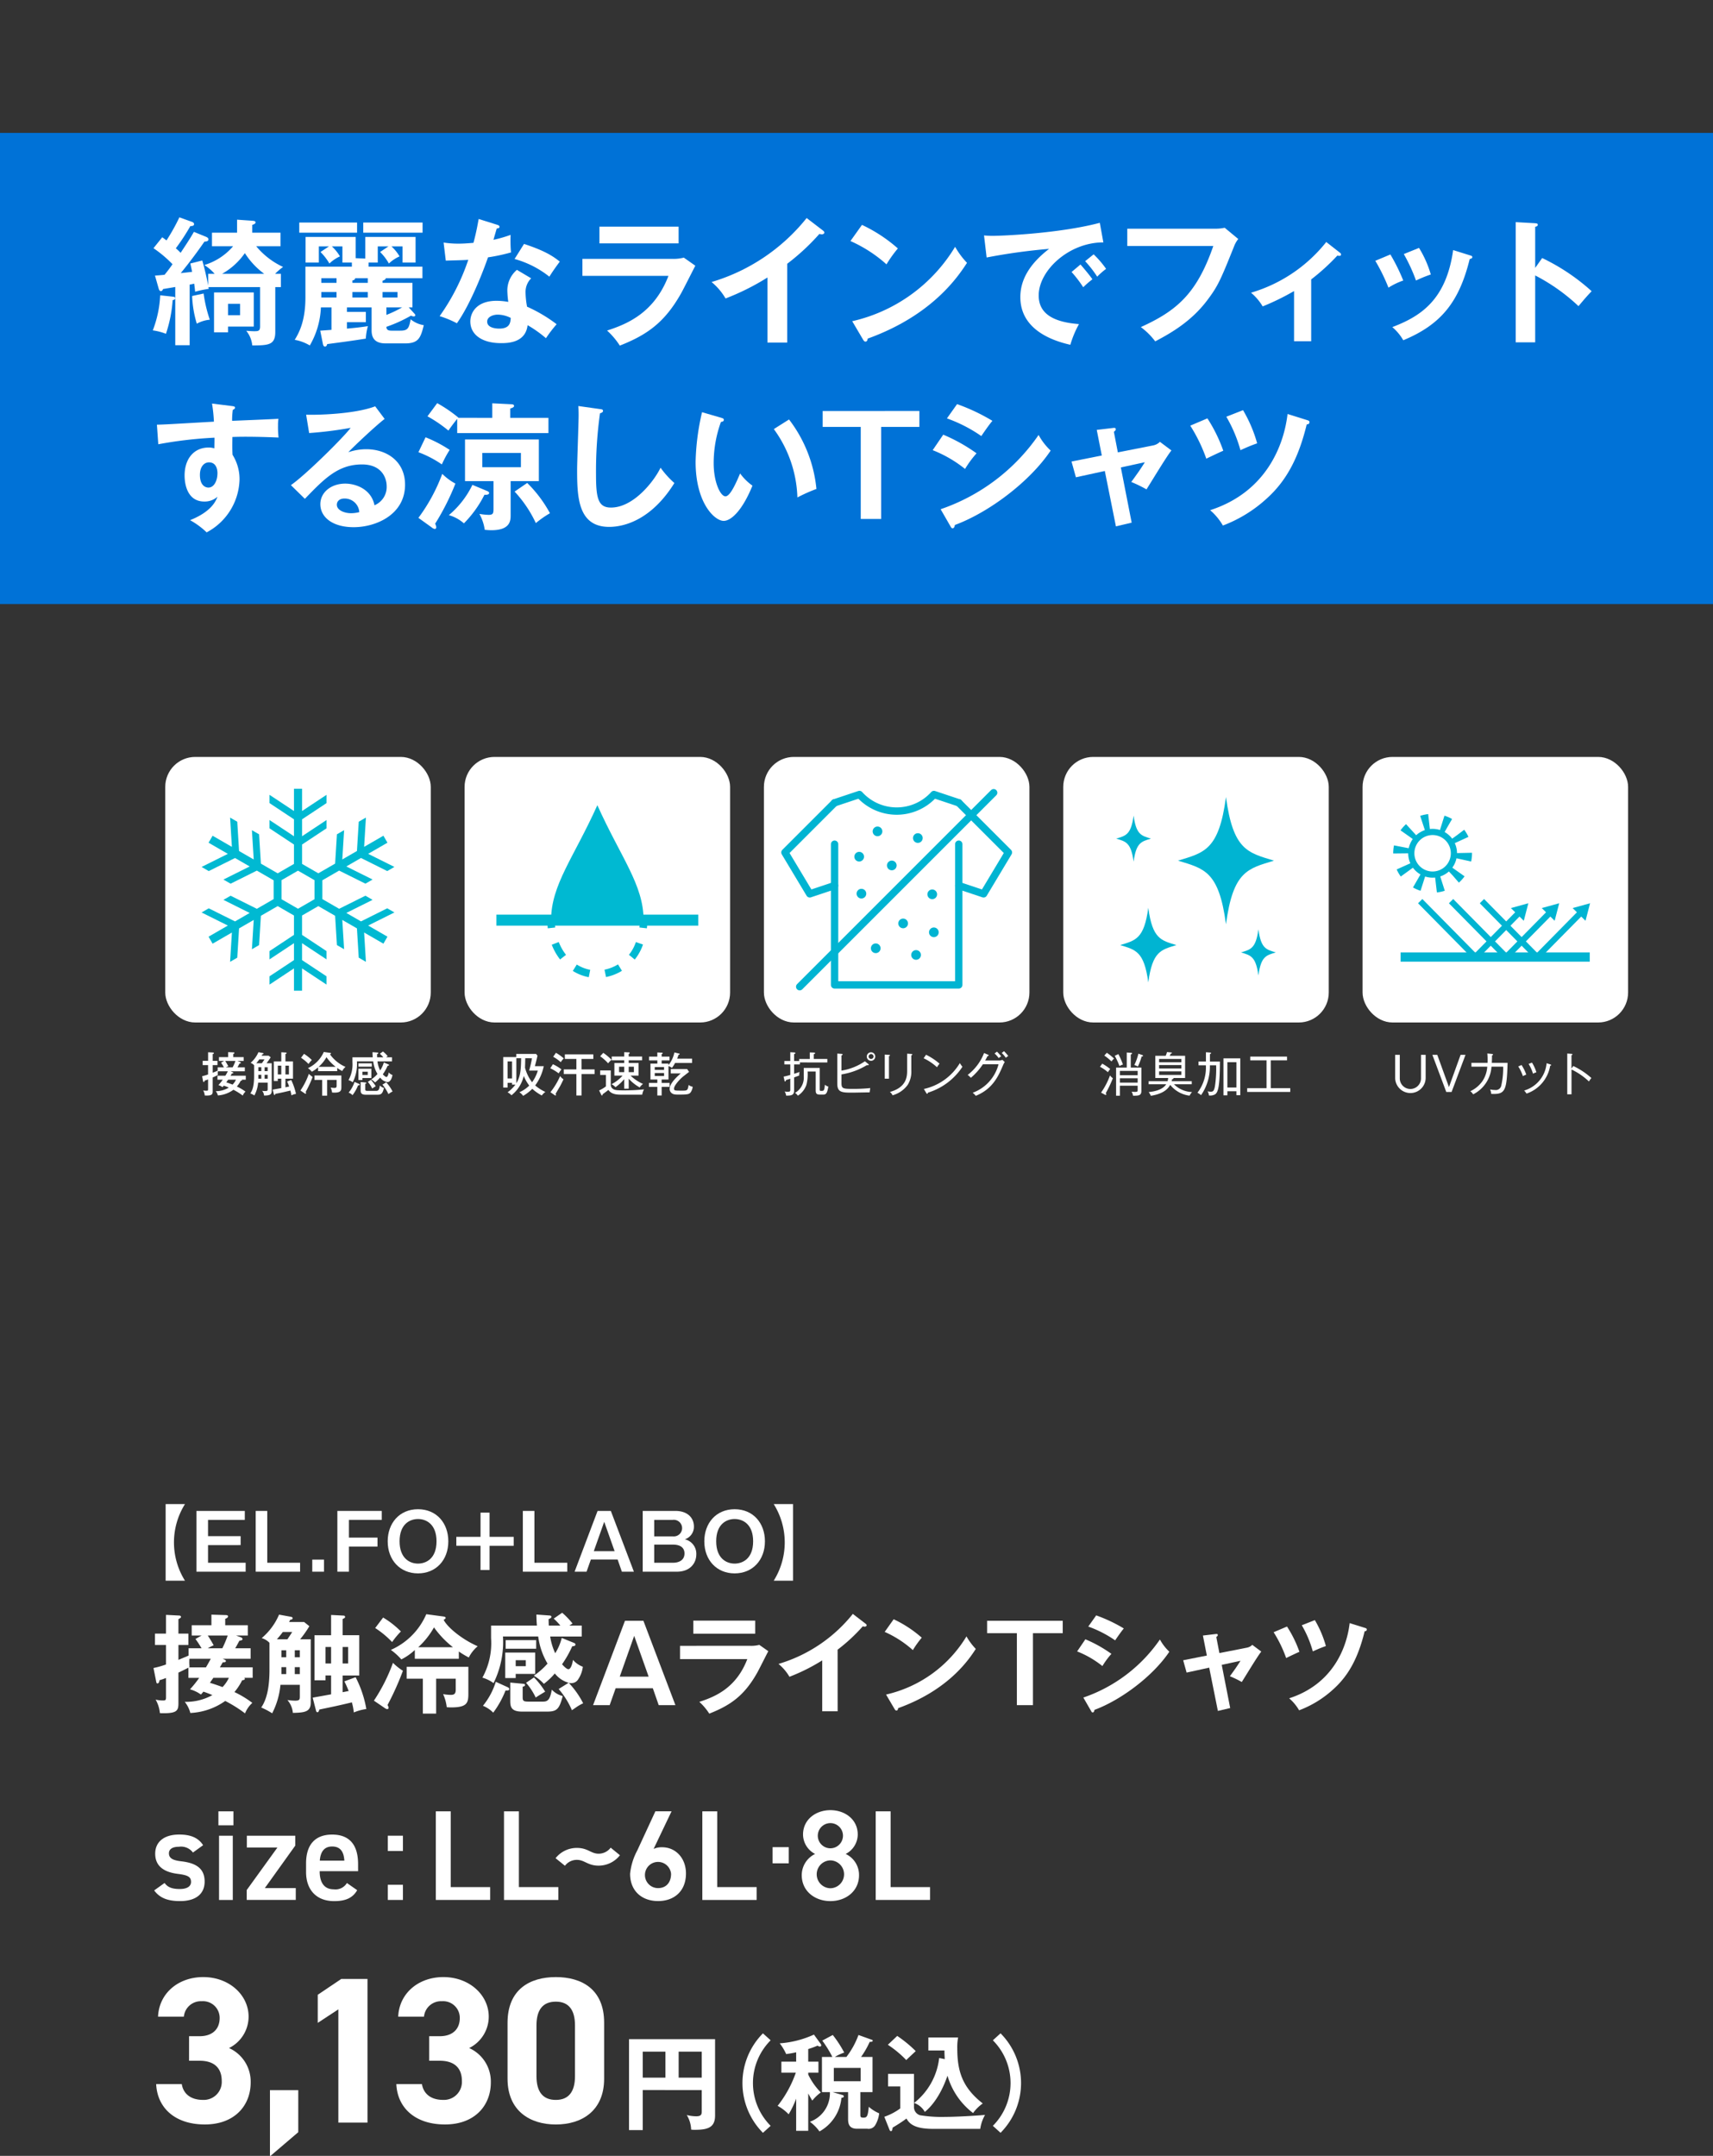
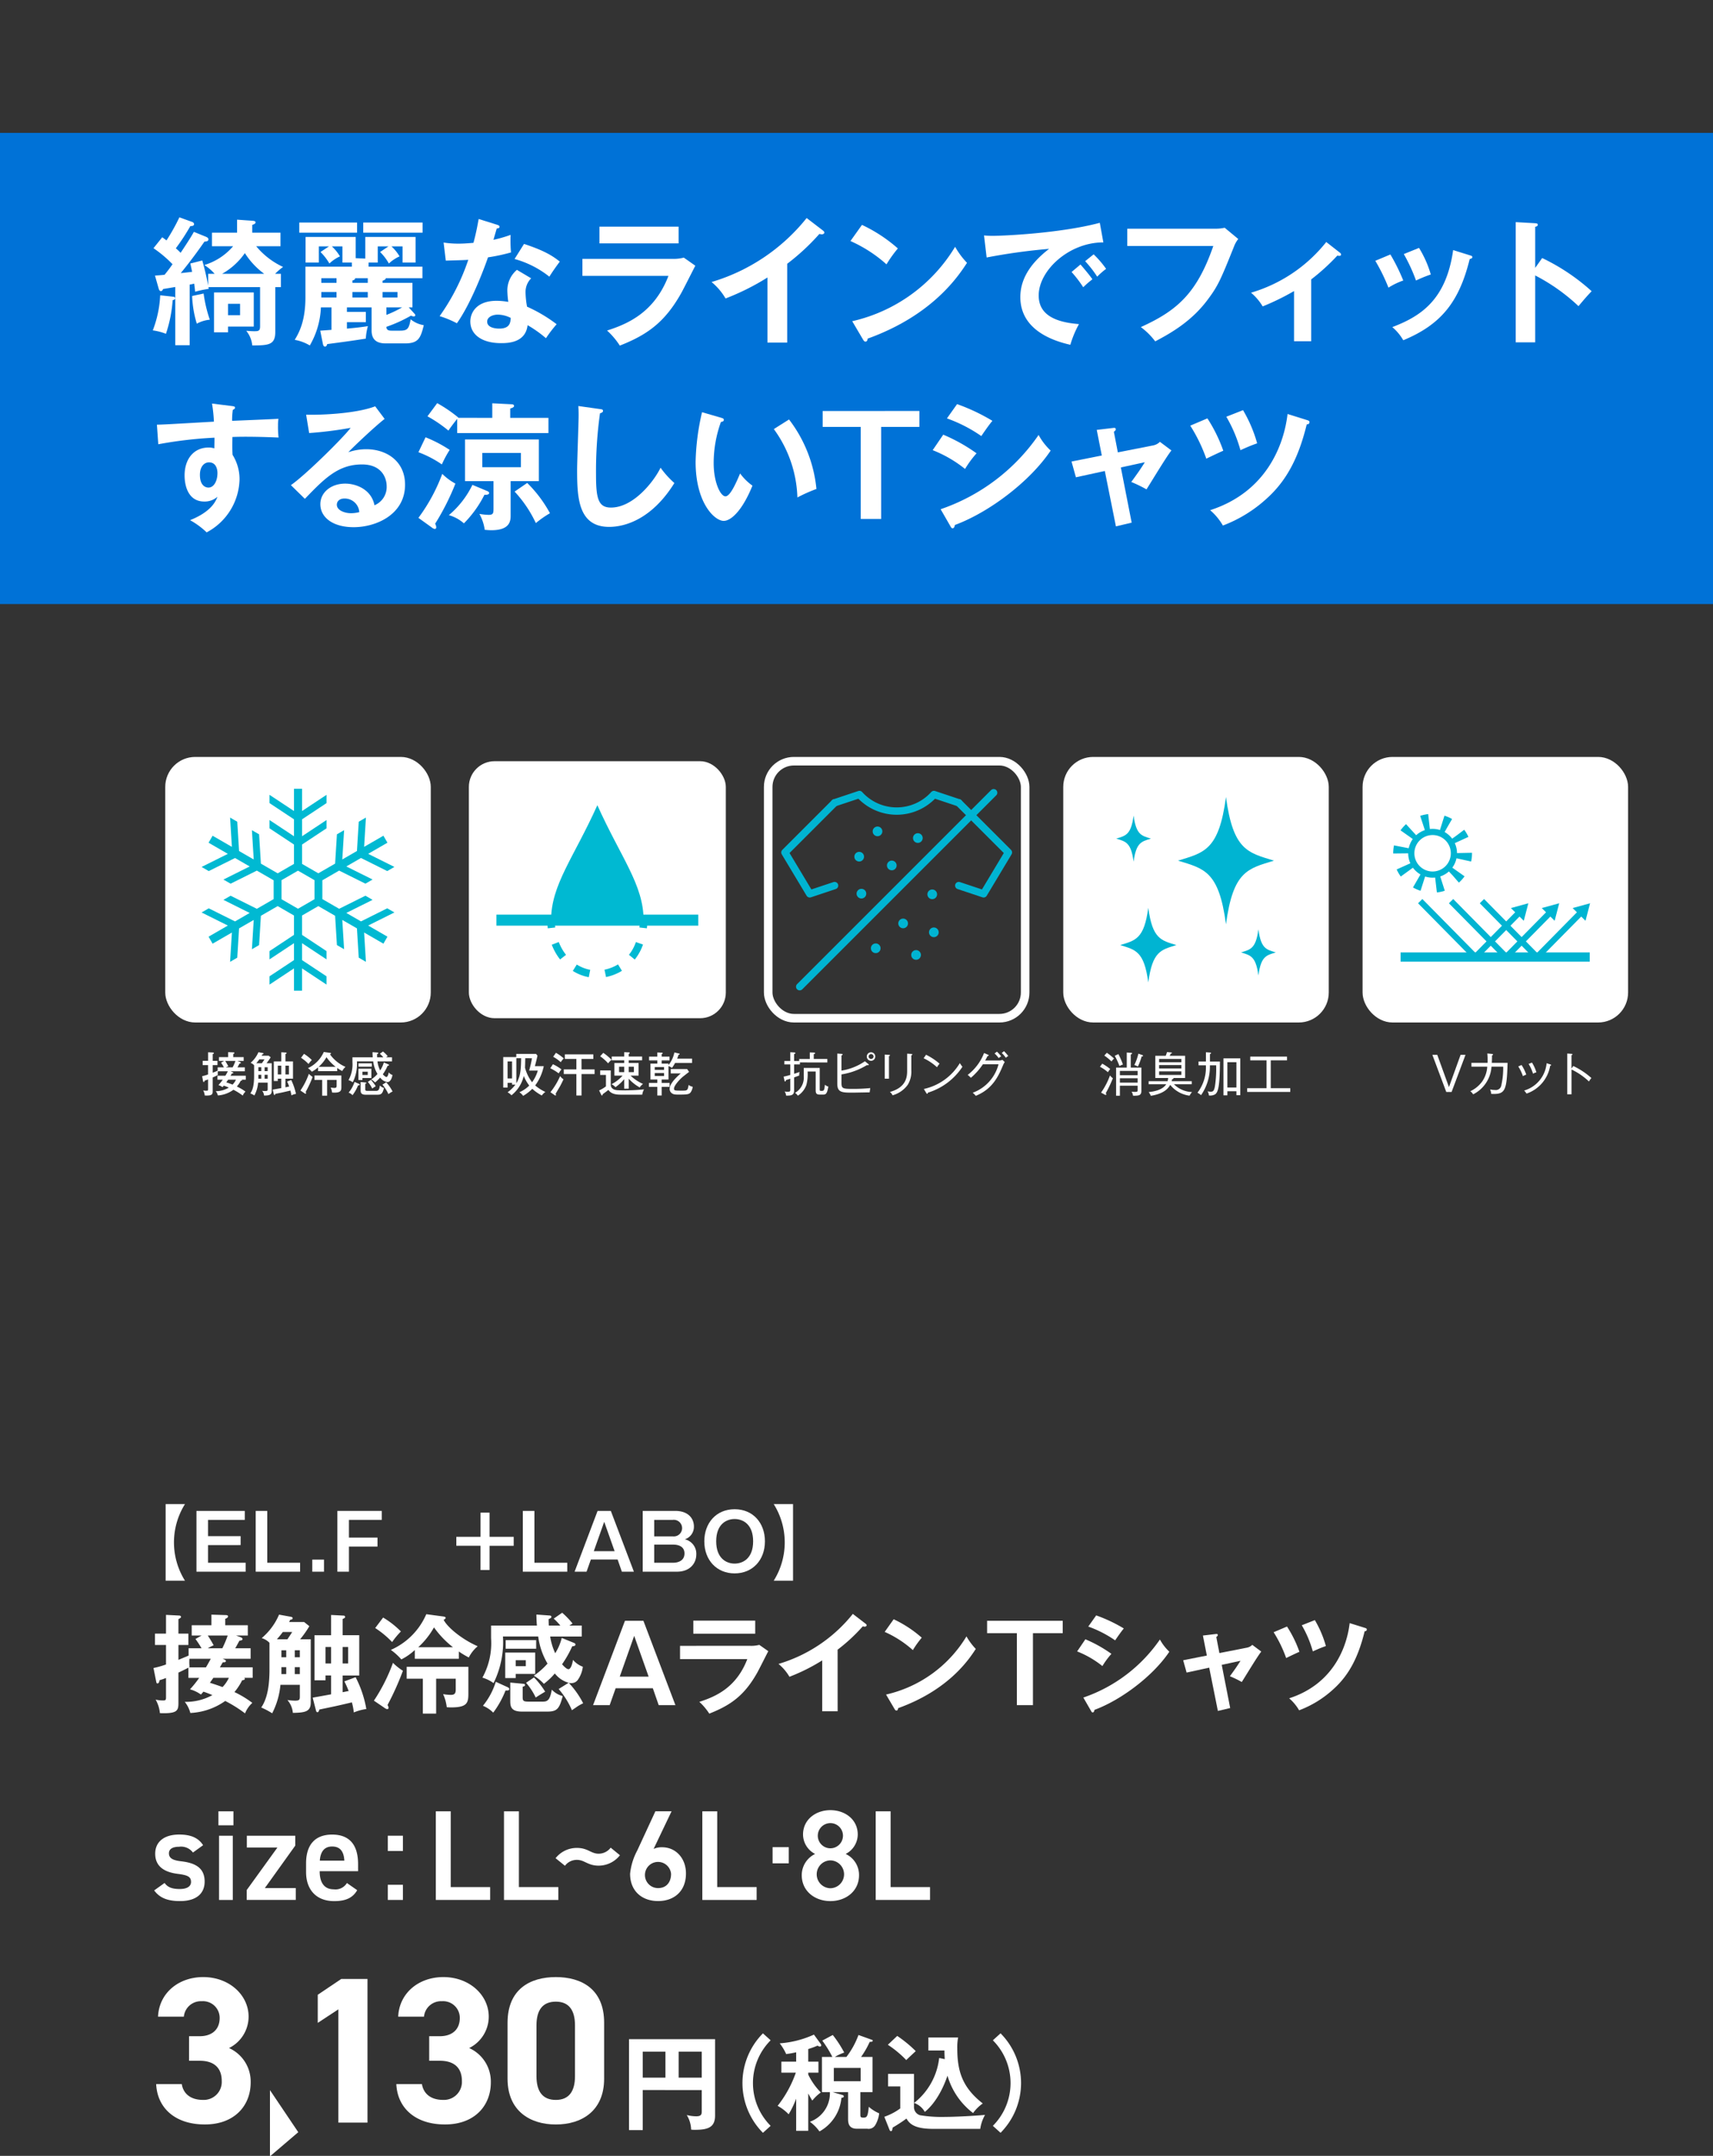
<svg xmlns="http://www.w3.org/2000/svg" viewBox="0 0 360 453">
  <rect x="0" y="0" width="360" height="453" fill="#333333" stroke="none" />
  <defs>
    <style>.cls-1{fill:#0072d7;}.cls-2{fill:#fff;}.cls-11,.cls-12,.cls-13,.cls-3,.cls-5,.cls-6,.cls-7,.cls-8,.cls-9{fill:none;}.cls-3{stroke:#fff;stroke-width:1.8px;}.cls-11,.cls-12,.cls-3,.cls-5,.cls-6,.cls-7,.cls-8,.cls-9{stroke-miterlimit:10;}.cls-4{fill:#00b9d2;}.cls-5,.cls-6,.cls-7{stroke:#00b9d2;}.cls-5{stroke-width:2.314px;}.cls-6,.cls-7{stroke-width:1.579px;}.cls-7{stroke-dasharray:3.337 3.337;}.cls-11,.cls-12,.cls-13,.cls-8,.cls-9{stroke:#00b4d2;}.cls-8{stroke-width:1.948px;}.cls-9{stroke-width:1.272px;}.cls-10{fill:#00b4d2;}.cls-11{stroke-width:1.3px;}.cls-12{stroke-width:3.583px;stroke-dasharray:1.357 2.714;}.cls-13{stroke-linecap:round;stroke-linejoin:round;stroke-width:1.543px;}</style>
  </defs>
  <g id="デザイン">
    <rect class="cls-1" y="27.923" width="360.025" height="99" />
    <path class="cls-2" d="M34.811,332.145V316.038h4.067a15.155,15.155,0,0,0,0,16.107Z" />
    <path class="cls-2" d="M51.448,317.479v1.88h-7.73v3.42h6.855v1.879H43.718v3.711h7.908v1.88H41.287v-12.77Z" />
    <path class="cls-2" d="M56.167,317.479v10.89h6.9v1.88H53.737v-12.77Z" />
    <path class="cls-2" d="M68.089,327.705v2.544H65.626v-2.544Z" />
    <path class="cls-2" d="M80.234,317.479v1.88h-6.9v3.727h6v1.88h-6v5.283H70.9v-12.77Z" />
-     <path class="cls-2" d="M94.216,323.864c0,3.97-2.609,6.741-6.369,6.741-3.743,0-6.368-2.771-6.368-6.741,0-3.824,2.479-6.741,6.368-6.741C91.752,317.123,94.216,320.04,94.216,323.864Zm-10.242,0c0,3.533,2.091,4.683,3.873,4.683,1.621,0,3.89-.972,3.89-4.683,0-3.565-2.123-4.683-3.89-4.683C86.129,319.181,83.974,320.25,83.974,323.864Z" />
    <path class="cls-2" d="M102.884,317.836v5.088h5.072v1.88h-5.072v5.089h-1.9V324.8H95.9v-1.88h5.088v-5.088Z" />
    <path class="cls-2" d="M112.313,317.479v10.89h6.9v1.88h-9.334v-12.77Z" />
    <path class="cls-2" d="M128.372,317.479l4.846,12.77H130.69l-.892-2.561h-5.623l-.907,2.561h-2.512l4.829-12.77Zm-1.393,2.286-2.188,6.173h4.375Z" />
    <path class="cls-2" d="M141.943,317.479c2.625,0,3.888,1.524,3.888,3.274a2.749,2.749,0,0,1-1.912,2.69,3.106,3.106,0,0,1,2.415,3.16c0,1.863-1.3,3.646-4.1,3.646h-7.162v-12.77Zm-4.457,1.88v3.468h3.922a1.745,1.745,0,1,0,0-3.468Zm0,5.2v3.808h4c1.037,0,2.366-.437,2.366-1.944s-1.313-1.864-2.383-1.864Z" />
    <path class="cls-2" d="M160.755,323.864c0,3.97-2.609,6.741-6.369,6.741-3.743,0-6.368-2.771-6.368-6.741,0-3.824,2.479-6.741,6.368-6.741C158.291,317.123,160.755,320.04,160.755,323.864Zm-10.242,0c0,3.533,2.091,4.683,3.873,4.683,1.621,0,3.89-.972,3.89-4.683,0-3.565-2.123-4.683-3.89-4.683C152.668,319.181,150.513,320.25,150.513,323.864Z" />
    <path class="cls-2" d="M166.665,316.038v16.107H162.6a15.155,15.155,0,0,0,0-16.107Z" />
    <path class="cls-2" d="M39.637,346.342h2.724a22.01,22.01,0,0,0-1.283-1.958l1.283-.72H40.289V341.5h4.142v-2.228l2.9.09c.293,0,.585.022.585.27,0,.293-.338.427-.585.517V341.5h4.749v2.161H49.608l1.035.382c.157.068.314.18.314.36,0,.225-.134.248-.652.361-.585,1.08-.652,1.215-.878,1.575h3.241v2.205H46.794c.608.271.675.316.675.451,0,.292-.269.292-.652.292l-.608,1.058H53.1v2.206H51.318a.259.259,0,0,1,.135.2c0,.225-.248.27-.563.315a12.574,12.574,0,0,1-1.62,2.476,20.631,20.631,0,0,1,3.759,2.273,5.847,5.847,0,0,0-1.531,2.206,27.752,27.752,0,0,0-4.164-2.611A13.817,13.817,0,0,1,40,359.936a6.3,6.3,0,0,0-1.17-2.341,11.414,11.414,0,0,0,5.806-1.418c-1.08-.45-1.6-.63-1.89-.72-.2.248-.315.383-.518.608a7.255,7.255,0,0,0-2.3-1.1,22.736,22.736,0,0,0,1.937-2.408H39.592v-2.139c-.315.158-.855.451-2.094,1.036v6.392c0,1.508-.247,2.138-3.038,2.138-.36,0-.607,0-.855-.023a7.086,7.086,0,0,0-.9-2.835,6.717,6.717,0,0,0,1.644.18c.45,0,.54-.158.54-.653v-4.074a12.529,12.529,0,0,1-1.373.473c-.022.18-.067.675-.45.675-.157,0-.2-.158-.27-.54l-.54-2.7a19.117,19.117,0,0,0,2.633-.743v-4.1H32.57v-2.386h2.318V339.32l2.633.135c.2,0,.518.022.518.315,0,.158-.293.315-.541.45v3.038h2.094v2.386H37.5v3.128c1.081-.45,1.689-.7,2.139-.9Zm.18,2.205a8.887,8.887,0,0,0,.022,1.711c-.045.023-.112.068-.157.09h3.6c.45-.765.675-1.17,1.013-1.8Zm6.91-2.205a23.105,23.105,0,0,0,1.125-2.678H43.665c.585.855,1.036,1.688,1.239,2.048a9.135,9.135,0,0,0-1.239.63Zm-2.611,7.247c1.193.383,1.463.472,2.656.9a7.388,7.388,0,0,0,1.327-1.935H44.836Z" />
    <path class="cls-2" d="M65.306,344.451V357.73c0,1.914-1.147,2.139-3.759,2.184a4.735,4.735,0,0,0-1.147-2.7,13.218,13.218,0,0,0,1.6.135c.968,0,1.013-.248,1.013-.923v-2.408H58.937A16.34,16.34,0,0,1,57.2,360a16.022,16.022,0,0,0-2.3-1.215c1.215-1.778,1.733-4.389,1.733-7.967v-5.627A3.8,3.8,0,0,0,55,344.2a13.183,13.183,0,0,0,3.646-4.929l2.476.45c.2.045.382.112.382.293,0,.225-.2.292-.54.359-.045.113-.112.27-.2.451h3.151l1.1.878a23.468,23.468,0,0,1-1.935,2.745Zm-4.906,0c.72-1.057.787-1.193,1.012-1.53h-1.98c-.315.428-.607.81-1.238,1.53Zm-1.261,3.781h1.013v-1.463H59.139Zm0,3.534h1.013V350.3H59.139Zm2.814-5v1.463H63.01v-1.463ZM63.01,350.3H61.953v1.463H63.01Zm6.572-10.961,2.611.135a.309.309,0,0,1,.338.271c0,.2-.158.27-.518.45v3.4H75.5v8.463H72.013v3.511c.36-.068.99-.2,1.261-.248a21.259,21.259,0,0,0-.9-2.026l2.364-.877a23.3,23.3,0,0,1,2.25,6.684,10.93,10.93,0,0,0-2.633.72,12.467,12.467,0,0,0-.405-2.115c-3.331.788-3.714.855-6.842,1.508-.068.27-.158.562-.405.562-.135,0-.248-.157-.271-.27l-.72-2.791c.72-.135,1.035-.179,3.871-.7v-3.961h-1.17v1.012H66.094V343.6h3.488Zm0,6.73h-1.17v3.466h1.17Zm2.431,3.466h1.148v-3.466H72.013Z" />
    <path class="cls-2" d="M78.58,357.348a37.013,37.013,0,0,0,4.006-7.945,11.745,11.745,0,0,0,2.093,1.665,59.226,59.226,0,0,1-3.24,7.2,1.291,1.291,0,0,1,.224.585c0,.181-.134.27-.315.27a1.18,1.18,0,0,1-.518-.247Zm1.936-17.466a18.5,18.5,0,0,1,3.736,2.927,16.316,16.316,0,0,0-1.845,2.228,19.257,19.257,0,0,0-3.557-2.949Zm12.626-.225c.157.023.518.068.518.293,0,.18-.27.338-.428.405.788,1.576,3.826,4.1,7.157,5.559a7.466,7.466,0,0,0-1.868,2.363,18.234,18.234,0,0,1-2.093-1.26v1.53h-9.25V346.7a11.94,11.94,0,0,1-2.836,1.981,12.6,12.6,0,0,0-2.206-2,14.433,14.433,0,0,0,7.45-7.5Zm5.289,16.16c0,2-.225,2.949-3.669,2.949-.337,0-.585-.023-.877-.045a8.838,8.838,0,0,0-.765-2.746,10.07,10.07,0,0,0,1.62.157c.743,0,1.036-.247,1.036-1.125v-2.273H91.657v7.337H88.866v-7.337h-3.4v-2.5H98.431Zm-3.241-9.7a20.074,20.074,0,0,1-3.984-4.164,16.739,16.739,0,0,1-3.308,4.164Z" />
    <path class="cls-2" d="M119.5,353.589a5.62,5.62,0,0,1-2.9-1.958,14.117,14.117,0,0,1-2.3,2.183,9.2,9.2,0,0,0-2.115-1.711,15.459,15.459,0,0,0,2.881-2.543,15.036,15.036,0,0,1-1.958-5.694h-7.406a19.483,19.483,0,0,1-1.98,9.791,7.722,7.722,0,0,0-2.341-1.148,15,15,0,0,0,1.823-8.283V341.57h9.633c-.09-1.012-.09-1.6-.112-2.318l2.768.2c.18.022.382.045.382.27s-.179.315-.585.5c.023.81.023,1.035.045,1.35h2.431a13.283,13.283,0,0,0-1.4-1.463l1.779-1.237a16.737,16.737,0,0,1,2.183,2.273c-.293.18-.405.248-.675.427h2.611v2.3h-6.64a13.063,13.063,0,0,0,1.058,3.511,10.951,10.951,0,0,0,1.373-3.218l2.655,1.08a.381.381,0,0,1,.226.293c0,.225-.158.36-.676.382a22.717,22.717,0,0,1-2.138,3.781c.2.225.923,1.035,1.328,1.035.54,0,.856-1.215.968-1.958a4.954,4.954,0,0,0,2.07,1.441,6.063,6.063,0,0,1-1.125,2.858,1.686,1.686,0,0,1-1.328.586,2.607,2.607,0,0,1-.495-.046,18.526,18.526,0,0,1,3.016,4.277,11.348,11.348,0,0,0-1.148.63c-.922.63-1.012.7-1.215.833a17.034,17.034,0,0,0-2.79-4.457Zm-12.829.923c.135.068.361.18.361.4,0,.315-.338.315-.789.292a19.741,19.741,0,0,1-2.587,4.66,6.608,6.608,0,0,0-2.162-1.441,14.956,14.956,0,0,0,2.7-5.041Zm5.807-7.27v4.479h-4.1v.878H106.18v-5.357Zm.2-2.611v1.8H106.27v-1.8Zm-2.836,9.16c.292.023.495.045.495.27,0,.271-.36.316-.495.361v2.138c0,.833.135.99,1.282.99h2.927c.99,0,1.53-.27,1.913-2.521a4.665,4.665,0,0,0,2.3,1.351c-.7,2.588-1.125,3.264-3.218,3.264h-5.334c-2.363,0-2.476-1.1-2.476-2.3v-3.8Zm-1.463-4.951V350.1H110.5V348.84Zm3.849,3.624a16.651,16.651,0,0,1,2.341,2.993c-.631.383-1.508.9-1.981,1.238a13.915,13.915,0,0,0-2.026-3.106Z" />
    <path class="cls-2" d="M135.215,340.558l6.73,17.735h-3.511l-1.238-3.556h-7.81l-1.261,3.556h-3.488l6.707-17.735Zm-1.935,3.173-3.038,8.575h6.076Z" />
    <path class="cls-2" d="M157.658,345.824a6.71,6.71,0,0,0,1.913-.2l1.89,1.328c-.382.72-1.98,3.916-2.341,4.546-2.7,4.794-5.6,6.819-10.06,8.575a12.383,12.383,0,0,0-2.093-2.476c3.444-1.1,7.787-2.993,10.083-8.98H142.916v-2.791Zm1.058-5.289v2.746h-13.01v-2.746Z" />
    <path class="cls-2" d="M176.036,359.576h-3.242V348.885a39.6,39.6,0,0,1-6.886,3.444,10.035,10.035,0,0,0-2.3-2.7,31.425,31.425,0,0,0,15.62-10.511l2.7,2.071c.135.112.2.2.2.315,0,.2-.225.292-.405.292a1.269,1.269,0,0,1-.405-.067,36.458,36.458,0,0,1-5.289,4.906Z" />
    <path class="cls-2" d="M187.811,340.243a24.72,24.72,0,0,1,5.9,3.871,20.855,20.855,0,0,0-1.868,2.611,22.515,22.515,0,0,0-5.919-3.827Zm-1.6,15.822a26.638,26.638,0,0,0,16.9-12.221,13.36,13.36,0,0,0,1.958,2.633c-1.463,2.25-5.7,8.62-16.318,12.446-.045.225-.067.5-.383.5-.157,0-.292-.18-.405-.382Z" />
    <path class="cls-2" d="M223.338,340.558v2.61h-6.257v15.125h-3.376V343.168h-6.256v-2.61Z" />
    <path class="cls-2" d="M228.1,344.451a27.85,27.85,0,0,1,5.47,3.061,17.1,17.1,0,0,0-1.891,2.566A20.412,20.412,0,0,0,226.367,347Zm-.427,12.244a32.17,32.17,0,0,0,16.092-12.2,10.148,10.148,0,0,0,1.981,2.565c-3.4,5.086-10.128,10.151-15.733,12.221-.045.225-.112.54-.382.54-.158,0-.225-.112-.338-.315Zm2.7-17.263a31.655,31.655,0,0,1,5.807,2.746c-.45.5-1.463,1.958-1.822,2.5a23.99,23.99,0,0,0-5.65-2.9Z" />
    <path class="cls-2" d="M252.8,343.664l2.656-.315c.2-.023.473-.068.473.225,0,.157-.157.27-.315.4l.653,3.376,5.829-1.147a2.124,2.124,0,0,0,1.08-.585l1.891,1.418c-.766.922-3.511,5.491-4.1,6.392a21.289,21.289,0,0,0-2.5-1.216c.226-.293.721-.99,1.261-1.756.36-.54.787-1.17.968-1.485l-3.939.856,1.777,9.07-2.588.607-1.823-9.093-4.749,1.036-.72-2.588,4.974-.99Z" />
    <path class="cls-2" d="M270.474,341.773a24.611,24.611,0,0,1,2.61,5.311c-.5.2-1.867.856-2.79,1.306a26.517,26.517,0,0,0-2.633-5.424Zm16.407.292c.293.091.361.181.361.316,0,.337-.293.382-.451.382-1.305,5.357-3.241,9.183-6.572,12.176a22.235,22.235,0,0,1-7.2,4.434,9.747,9.747,0,0,0-2.093-2.521c9.273-2.993,12.131-10.758,12.716-15.8Zm-10.555-1.642a22.6,22.6,0,0,1,2.318,5.446c-1.17.428-1.328.495-2.746,1.126a22.855,22.855,0,0,0-2.319-5.492Z" />
    <path class="cls-2" d="M36.343,62.34c.2.029.461.057.461.316,0,.288-.26.375-.518.4a28.391,28.391,0,0,1-1.412,7.083,12.224,12.224,0,0,0-2.763-.72,23.423,23.423,0,0,0,1.554-7.371Zm7.4-4.809H45.1a9.671,9.671,0,0,0-2.159-1.843,12.826,12.826,0,0,0,6.047-3.944H44.549V48.893h5.27V46.158l3.253.23c.288.029.633.058.633.346,0,.316-.518.46-.691.518v1.641h5.932v2.851h-5.1a16.1,16.1,0,0,0,5.644,4.347,12.286,12.286,0,0,0-1.67,1.44h1.21v2.793H57.852v9.445c0,2.764-1.5,2.792-4.838,2.821a5.651,5.651,0,0,0-1.267-3.081c.461.029,1.094.087,1.642.087.893,0,1.267-.029,1.267-1.008V60.324H43.8a1.671,1.671,0,0,1,.058.374,22.134,22.134,0,0,0-2.851.6c-.028-.374-.115-1.094-.2-1.7a8.249,8.249,0,0,1-.95.2V72.533H36.832V60.3c-.431.087-2.216.375-2.562.432-.058.144-.173.432-.461.432s-.4-.317-.46-.518l-.778-2.736c.778-.057.864-.057,2.015-.172.893-1.094,1.326-1.728,1.67-2.217a25.309,25.309,0,0,0-4-3.369l1.843-2.3c.461.346.634.461.893.663A42.558,42.558,0,0,0,37.7,45.668l2.648.951c.145.057.432.172.432.489,0,.4-.547.4-.778.4a44.178,44.178,0,0,1-3.051,4.665,11.025,11.025,0,0,1,1.007.95c.749-1.123,2.131-3.2,2.793-4.406l2.535,1.037c.2.086.517.23.517.547,0,.432-.575.461-.835.461-1.352,1.958-3.109,4.348-4.981,6.622.4-.029,2.073-.23,2.39-.259-.057-.288-.317-1.5-.375-1.756l2.506-.634c.518,1.785,1.036,4.06,1.238,5.269Zm-.951,4.146a28.871,28.871,0,0,0,1.3,5.5,7.136,7.136,0,0,0-2.735.835,23,23,0,0,1-.979-5.816Zm10.539-.23v7.17H47.918v1.209H44.981V61.447Zm2.188-3.916a16.167,16.167,0,0,1-4.06-4.347,14.441,14.441,0,0,1-4.779,4.347Zm-7.6,6.306v2.39h2.534v-2.39Z" />
    <path class="cls-2" d="M87.021,65.824c.2.2.259.317.259.431,0,.144-.144.231-.317.231a1.111,1.111,0,0,1-.576-.173A29.413,29.413,0,0,1,81.2,68.674c.029.4.116.806,1.037.806h1.842c1.584,0,1.872-.432,2.217-2.389a5.862,5.862,0,0,0,2.765,1.238c-.662,2.706-1.123,3.829-3.974,3.829H81.118c-1.44,0-3.024-.374-3.024-2.706V64.585H72.912v.951h3.973v2.159H72.912v1.353c1.641-.143,3.167-.316,4.4-.518a12.193,12.193,0,0,0-.432,2.62c-3.254.519-5.3.778-8.119,1.152-.058.173-.115.518-.461.518-.288,0-.375-.287-.433-.518L67.3,69.48c.374-.028,2.044-.144,2.362-.172V64.585H67.441a17.286,17.286,0,0,1-2.332,8.005,9.389,9.389,0,0,0-3.167-1.18c.748-1.267,2.245-3.686,2.245-8.9V56.034h9.762V55.17H71.961v-3.4H69.745a9.469,9.469,0,0,1,1.7,2.1,8.067,8.067,0,0,0-2.218,1.5,11.94,11.94,0,0,0-1.871-2.419l1.785-1.181H67.009v3.4H64.216V49.786H74.754v4.462l2.016.087V49.786H87.337V55.17H84.6v-3.4H82.27a9.187,9.187,0,0,1,1.7,2.1,8.169,8.169,0,0,0-2.246,1.5,10.728,10.728,0,0,0-1.843-2.419l1.757-1.181H79.39v3.4H77.461v.864H88.777v2.419H81.06c0,.23-.144.345-.662.546v.433h6.277v5.153H85.9ZM75.042,46.763v2.13H62.892v-2.13ZM70.723,59.432v-.979H67.528v.979Zm0,3.081V61.361H67.528v1.152Zm6.565-3.081v-.979H74.639c0,.345-.4.431-.575.489v.49Zm0,3.081V61.361H74.064v1.152Zm11.518-15.75v2.13H76.338v-2.13ZM80.4,61.361v1.152h3.139V61.361Zm.806,4.808a24.454,24.454,0,0,0,3.311-1.584H81.2Z" />
    <path class="cls-2" d="M93.227,50.966a19.936,19.936,0,0,0,3.109.231c.748,0,1.527-.029,3.167-.173.634-2.361.865-3.8,1.095-5.01l3.857,1.209c.375.115.519.231.519.432,0,.317-.4.345-.576.345-.114.375-.6,2.045-.691,2.391a27.878,27.878,0,0,0,3.6-1.037,26.437,26.437,0,0,0,.087,3.686,38.636,38.636,0,0,1-4.837,1.036c-.778,2.275-3.542,9.646-6.536,13.85a21.376,21.376,0,0,0-3.628-1.5A44.871,44.871,0,0,0,98.41,54.594c-1.008.087-3.254.115-4.723.173Zm18.4,7.515a4.028,4.028,0,0,0-1.18,2.909,17.729,17.729,0,0,0,.317,3.051,31.25,31.25,0,0,1,6.219,3.686,27.94,27.94,0,0,0-2.246,2.937,24.842,24.842,0,0,0-3.859-2.735c-.431,3.714-4.145,3.772-5.585,3.772-4.031,0-6.45-1.814-6.45-4.55,0-1.843,1.3-4.347,5.529-4.347a15.036,15.036,0,0,1,2.447.23,19.684,19.684,0,0,1-.2-2.5,5.685,5.685,0,0,1,2.015-4.233ZM104.6,66.112c-.922,0-2.217.431-2.217,1.468,0,1.3,1.785,1.468,2.533,1.468,2.189,0,2.362-1.209,2.419-2.245A6.13,6.13,0,0,0,104.6,66.112Zm5.528-14.858c4.463,1.469,6.105,2.592,7.515,3.715-.575.777-1.468,1.987-2.189,3.167a20.481,20.481,0,0,0-7.313-3.715Z" />
    <path class="cls-2" d="M141.263,54.393a8.572,8.572,0,0,0,2.447-.259l2.419,1.7c-.49.922-2.534,5.01-3,5.816-3.455,6.134-7.169,8.725-12.87,10.971a15.923,15.923,0,0,0-2.678-3.167c4.406-1.411,9.962-3.83,12.9-11.489H122.4v-3.57Zm1.354-6.767v3.513H125.974V47.626Z" />
    <path class="cls-2" d="M165.436,71.985h-4.147V58.309a50.684,50.684,0,0,1-8.81,4.405,12.848,12.848,0,0,0-2.938-3.455,40.2,40.2,0,0,0,19.984-13.447l3.455,2.649c.173.144.259.259.259.4,0,.259-.288.375-.519.375a1.612,1.612,0,0,1-.517-.087,46.733,46.733,0,0,1-6.767,6.277Z" />
    <path class="cls-2" d="M181.149,47.252a31.7,31.7,0,0,1,7.543,4.953,26.4,26.4,0,0,0-2.39,3.339,28.838,28.838,0,0,0-7.572-4.895ZM179.1,67.494a34.074,34.074,0,0,0,21.624-15.635,17.036,17.036,0,0,0,2.5,3.368c-1.871,2.88-7.285,11.028-20.875,15.923-.058.288-.087.634-.489.634-.2,0-.375-.23-.519-.49Z" />
    <path class="cls-2" d="M231.88,50.937c-7.2-.028-13.59,5.874-13.59,11.144,0,3.368,2.361,5.557,8.465,6.017a21.178,21.178,0,0,0-1.813,4.348c-4.377-.979-10.51-3.484-10.51-10.02,0-3.858,2.188-7.17,6.046-10.135a124.443,124.443,0,0,0-13.129,1.814l-.548-4.636a16.946,16.946,0,0,0,1.872.087c1.958,0,13.965-.49,22.459-2.736Zm-4.808,4.636c.4.461,1.842,2.131,2.506,3.11a21.461,21.461,0,0,0-1.93,1.67,25.745,25.745,0,0,0-2.447-3.2Zm2.764-2.131a20.2,20.2,0,0,1,2.62,3.053,14.522,14.522,0,0,0-1.872,1.641,22.916,22.916,0,0,0-2.533-3.254Z" />
    <path class="cls-2" d="M255.391,48.058a9.119,9.119,0,0,0,1.986-.2l2.851,2.362a5.748,5.748,0,0,0-.893,1.583c-2.793,6.968-3.369,8.293-5.557,11.2-3.368,4.52-7.716,7-11,8.725a14.854,14.854,0,0,0-3.023-3c7.487-3.4,11.747-6.968,15.232-17.046H236.906V48.058Z" />
    <path class="cls-2" d="M275.555,71.7h-3.6V61.159a52.08,52.08,0,0,1-6.593,3.225,11.317,11.317,0,0,0-2.448-2.879,31.583,31.583,0,0,0,15.808-10.654l2.908,2.275a.437.437,0,0,1,.2.345c0,.259-.2.288-.374.288a1.756,1.756,0,0,1-.4-.057,44.522,44.522,0,0,1-5.5,5.01Z" />
    <path class="cls-2" d="M292.2,53.471a40.276,40.276,0,0,1,2.707,5.471,14.888,14.888,0,0,0-3.111,1.5A39.38,39.38,0,0,0,289.03,54.8Zm16.7.173c.288.086.518.144.518.375,0,.287-.375.374-.547.4-2.217,9.013-5.989,13.764-13.964,17.075a10.563,10.563,0,0,0-2.3-2.764c5.989-2.275,11.315-5.73,12.784-16.182Zm-10.683-1.555a22.579,22.579,0,0,1,2.477,5.586,28.424,28.424,0,0,0-3.11,1.267,35.665,35.665,0,0,0-2.563-5.557Z" />
    <path class="cls-2" d="M324.1,54.22a43.187,43.187,0,0,1,10.395,6.968c-1.123,1.181-1.526,1.67-2.764,3.139a39.859,39.859,0,0,0-9.1-6.45V71.928h-4.089V46.676l4.089.23c.288.029.547.058.547.317,0,.317-.374.4-.547.432v8.638Z" />
    <path class="cls-2" d="M48.724,85.319c.461.057.662.115.662.316,0,.259-.173.346-.46.49a15.657,15.657,0,0,0-.144,2.3c8.436-.345,9.386-.4,9.732-.431a8.139,8.139,0,0,0-.087,1.41,18.905,18.905,0,0,0,.115,2.534c-5.47-.23-8.407-.172-9.7-.115,0,.489-.057,2.39.03,3.743a9.631,9.631,0,0,1,1.467,5.241,12.938,12.938,0,0,1-6.91,11.056,16.387,16.387,0,0,0-3.484-2.562c4.52-1.814,5.413-4.032,5.759-4.924a4.05,4.05,0,0,1-2.764,1.008c-3.513,0-4.147-3.542-4.147-5.471,0-3.542,1.987-5.874,5.039-5.874a3.691,3.691,0,0,1,1.209.173c.03-1.21.03-1.613.03-2.246a87.777,87.777,0,0,0-11.806,1.382l-.288-4.118c.95,0,2.045-.057,11.979-.633a32.064,32.064,0,0,0-.4-3.8ZM42.015,99.773c0,2.39,1.3,2.678,1.785,2.678,1.153,0,1.9-1.382,1.9-3.053,0-.6-.173-2.245-1.786-2.245C42.937,97.153,42.015,98.017,42.015,99.773Z" />
    <path class="cls-2" d="M80.835,88.025c-1.756,1.325-6.536,5.817-7.631,7a11.682,11.682,0,0,1,3.773-.633c4.262,0,8.148,2.505,8.148,7.457,0,6.277-6.1,8.926-10.8,8.926-4.434,0-7-2.1-7-4.837,0-2.477,2.246-4.319,5.241-4.319,2.188,0,5.47,1.152,6.132,4.549a4.148,4.148,0,0,0,2.563-4c0-1.67-.979-4.579-5.183-4.579-5.039,0-7.947,3.024-12.006,7.228l-2.937-2.879C64.221,99.8,72.053,92.056,73.695,89.9a80.941,80.941,0,0,1-8.725,1.094l-.634-3.858c2.16.086,10.107-.087,14.512-1.757ZM72.37,104.754c-1.066,0-1.583.634-1.583,1.3,0,1.152,1.583,1.785,2.994,1.785a7.132,7.132,0,0,0,1.727-.23A3.063,3.063,0,0,0,72.37,104.754Z" />
    <path class="cls-2" d="M89.433,91.884A27.564,27.564,0,0,1,94.5,94.533a23.134,23.134,0,0,0-1.64,3.051,22.513,22.513,0,0,0-4.924-2.562Zm-1.5,16.93a36.943,36.943,0,0,0,5.01-9.243,12.026,12.026,0,0,0,2.764,2.045,51.478,51.478,0,0,1-4.261,8.436,1.537,1.537,0,0,1,.23.749.31.31,0,0,1-.317.345,1.458,1.458,0,0,1-.662-.345ZM103.455,87.8V84.743l3.974.2c.2,0,.605.029.605.346s-.49.46-.807.547V87.8h8.033v3.2H96.084V88c-.288.374-1.209,1.525-1.842,2.476a28.813,28.813,0,0,0-4.406-3l2.044-2.764a29.036,29.036,0,0,1,4.435,3.023l-.029.058Zm-1.209,15.318c.23.086.547.23.547.461,0,.431-.719.4-.979.374a23.583,23.583,0,0,1-4.319,6.018,8.074,8.074,0,0,0-3.167-1.728,19.168,19.168,0,0,0,4.953-6.363Zm5.068,5.154c0,1.094-.058,3.138-4.031,3.138-.605,0-1.066-.057-1.412-.086a9.505,9.505,0,0,0-1.123-3.34,13.941,13.941,0,0,0,1.93.2c.979,0,1.036-.346,1.036-1.354V101.1H97.726V92.344h15.519V101.1h-5.931Zm-5.96-13.1v3h8.119v-3Zm9.443,6.306a26.858,26.858,0,0,1,4.781,6.363,21.007,21.007,0,0,0-2.966,2.073,25.624,25.624,0,0,0-4.463-6.622Z" />
    <path class="cls-2" d="M126.065,85.952c.46.058.662.087.662.4,0,.288-.4.432-.634.49a88.157,88.157,0,0,0-.835,12.928c0,4.953.461,6.882,3.139,6.882,4.894,0,9.242-5.845,10.423-8.379a19.141,19.141,0,0,0,2.908,3.224c-4.693,7.544-10.308,9.214-13.706,9.214-6.535,0-6.737-6.219-6.737-11.978,0-1.814.316-9.818.316-11.459,0-1.181-.028-1.383-.057-1.958Z" />
    <path class="cls-2" d="M151.51,87.766c.461.144.605.2.605.461,0,.345-.4.4-.605.432a25.433,25.433,0,0,0-1.526,8.667c0,4.059,1.44,6.967,2.476,6.967,1.066,0,2.39-3.2,3.081-4.808a11.386,11.386,0,0,0,2.591,2.563c-2.13,5.24-4.491,7.4-6.046,7.4-1.9,0-5.9-3.743-5.9-12.41a49.972,49.972,0,0,1,1.354-10.424Zm14.311.375a28.489,28.489,0,0,1,5.758,14.6,33.514,33.514,0,0,0-4,1.785,25.651,25.651,0,0,0-4.953-14.368Z" />
    <path class="cls-2" d="M193.214,86.355V89.7h-8.033v19.349h-4.29V89.7h-8v-3.34Z" />
    <path class="cls-2" d="M198.229,91.336a35.674,35.674,0,0,1,7,3.916,21.824,21.824,0,0,0-2.418,3.283,26.112,26.112,0,0,0-6.8-3.945ZM197.681,107a41.151,41.151,0,0,0,20.588-15.606,12.9,12.9,0,0,0,2.533,3.283c-4.348,6.507-12.957,12.985-20.126,15.634-.057.288-.144.691-.489.691-.2,0-.288-.144-.433-.4Zm3.456-22.085a40.733,40.733,0,0,1,7.429,3.513c-.576.634-1.872,2.506-2.333,3.2a30.682,30.682,0,0,0-7.227-3.714Z" />
    <path class="cls-2" d="M230.489,90.329l3.4-.4c.259-.029.6-.087.6.287,0,.2-.2.346-.4.519l.835,4.319,7.457-1.469a2.715,2.715,0,0,0,1.383-.748l2.418,1.814c-.978,1.18-4.491,7.025-5.24,8.177a27.68,27.68,0,0,0-3.2-1.555c.288-.374.921-1.267,1.613-2.246.46-.691,1.007-1.5,1.237-1.9l-5.038,1.094,2.274,11.6-3.311.777-2.332-11.632-6.075,1.324-.922-3.311,6.363-1.267Z" />
    <path class="cls-2" d="M253.744,87.91a31.531,31.531,0,0,1,3.339,6.8c-.632.258-2.389,1.093-3.57,1.669a33.862,33.862,0,0,0-3.369-6.939Zm20.99.375c.374.114.461.23.461.4,0,.433-.374.49-.576.49-1.67,6.853-4.147,11.748-8.408,15.577A28.481,28.481,0,0,1,257,110.427a12.475,12.475,0,0,0-2.677-3.225c11.862-3.83,15.519-13.764,16.267-20.213Zm-13.5-2.1A28.858,28.858,0,0,1,264.2,93.15c-1.5.548-1.7.634-3.513,1.44a29.283,29.283,0,0,0-2.966-7.026Z" />
    <path class="cls-2" d="M40.55,389.26a3.118,3.118,0,0,0-2.942-1.214c-1.215,0-2.106.405-2.106,1.376,0,1.134,1,1.485,2.565,1.674,3,.351,4.939,1.4,4.939,4.265,0,2.483-1.7,4.1-5.182,4.1-2.753,0-4.319-.756-5.426-2.241l2.186-1.565c.621.837,1.431,1.268,3.213,1.268,1.485,0,2.348-.54,2.348-1.484,0-1.107-.7-1.431-2.807-1.7-2.564-.324-4.723-1.4-4.723-4.238,0-2.4,1.754-4.022,5.047-4.022,2.213,0,3.968.567,5.021,2.241Z" />
    <path class="cls-2" d="M45.9,380.6h3.158v2.942H45.9Zm.135,5.128h2.888v13.5H46.033Z" />
    <path class="cls-2" d="M58.3,388.207H51.877v-2.483H62.054V387.8l-6.4,8.934h6.505v2.484H51.85v-2.079Z" />
    <path class="cls-2" d="M75.065,397.169c-.945,1.647-2.456,2.3-4.832,2.3-3.86,0-5.911-2.511-5.911-6.1v-1.835c0-3.968,1.943-6.047,5.479-6.047,3.7,0,5.453,2.214,5.453,6.209v1.484H67.183v.054c0,2.106.81,3.752,2.942,3.752a2.8,2.8,0,0,0,2.781-1.322Zm-7.855-6.208h5.156c-.109-1.971-.918-2.969-2.565-2.969C68.127,387.992,67.345,389.125,67.21,390.961Z" />
    <path class="cls-2" d="M84.679,388.936H81.494v-3.212h3.185Zm0,10.285H81.494v-3.185h3.185Z" />
    <path class="cls-2" d="M94.723,396.521h8.287v2.7H91.592V380.6h3.131Z" />
    <path class="cls-2" d="M109.05,396.521h8.287v2.7H105.919V380.6h3.131Z" />
    <path class="cls-2" d="M121.241,390.8a3.1,3.1,0,0,0-2.511,1.241l-1.971-1.592a5.672,5.672,0,0,1,4.482-2.159c2.321,0,2.942,1.214,4.561,1.214a3.168,3.168,0,0,0,2.537-1.268l1.944,1.592a5.694,5.694,0,0,1-4.481,2.187C123.508,392.014,122.86,390.8,121.241,390.8Z" />
    <path class="cls-2" d="M137.359,388.5a4.054,4.054,0,0,1,1.781-.35c2.915,0,5.021,2.348,5.021,5.506,0,3.752-2.51,5.8-5.858,5.8-3.32,0-5.884-2.025-5.884-5.75a13.133,13.133,0,0,1,1.511-4.885l3.807-8.233h3.4Zm.944,8.233c1.7,0,2.727-1.187,2.727-3a2.751,2.751,0,1,0-2.727,3Z" />
    <path class="cls-2" d="M150.727,396.521h8.287v2.7H147.6V380.6h3.131Z" />
    <path class="cls-2" d="M165.766,391.528h-3.4v-3.4h3.4Z" />
    <path class="cls-2" d="M171.3,389.557a4.633,4.633,0,0,1-2.537-4.076c0-3.212,2.753-5.129,5.749-5.129,3.023,0,5.75,1.917,5.75,5.129a4.632,4.632,0,0,1-2.538,4.076,4.866,4.866,0,0,1,2.808,4.454c0,3.4-2.808,5.453-6.02,5.453s-6.02-2.052-6.02-5.453A4.957,4.957,0,0,1,171.3,389.557Zm3.212,7.207a2.929,2.929,0,0,0,0-5.857,2.929,2.929,0,0,0,0,5.857Zm0-8.394a2.656,2.656,0,0,0,2.646-2.673,2.646,2.646,0,1,0-2.646,2.673Z" />
    <path class="cls-2" d="M187.168,396.521h8.287v2.7H184.037V380.6h3.131Z" />
    <rect class="cls-2" x="35.629" y="159.948" width="54" height="54" rx="5.4" />
    <rect class="cls-3" x="35.629" y="159.948" width="54" height="54" rx="5.4" />
    <path class="cls-2" d="M45.743,224.271h1.316a9.411,9.411,0,0,0-.6-.98l.634-.356H46.02v-.812h1.921v-1.041l1.069.04c.1,0,.258.01.258.119,0,.129-.139.178-.248.218v.664h2.188v.812H49.9l.574.227c.069.03.148.06.148.159s-.148.138-.277.138c-.148.278-.366.694-.435.812h1.544v.832h-2.97l.405.188c.08.04.149.08.149.139,0,.129-.149.129-.3.129-.089.148-.109.188-.288.475h3.2v.832h-.892c.029.02.109.049.109.109,0,.1-.1.109-.277.119a5.916,5.916,0,0,1-.812,1.208,10.344,10.344,0,0,1,1.812,1.07,2.45,2.45,0,0,0-.574.831,13.4,13.4,0,0,0-1.961-1.218,6.21,6.21,0,0,1-3.269,1.189,2.436,2.436,0,0,0-.435-.892,5.265,5.265,0,0,0,2.733-.752,9.388,9.388,0,0,0-1.059-.407c-.089.109-.149.179-.258.317a2.726,2.726,0,0,0-.861-.435,13.682,13.682,0,0,0,.911-1.139H45.7v-.832h1.664a9.746,9.746,0,0,0,.514-.931h-2.1a5.187,5.187,0,0,0-.01.783,11.422,11.422,0,0,1-1.069.514v2.823c0,.634,0,1.06-1.674.961a2.487,2.487,0,0,0-.326-1.06,3.2,3.2,0,0,0,.742.059c.227,0,.287-.059.287-.317v-2.059a6.221,6.221,0,0,1-.723.257c-.019.1-.04.287-.2.287-.089,0-.108-.1-.139-.237l-.188-.981a10.05,10.05,0,0,0,1.248-.366v-1.961H42.593v-.9h1.139v-1.8l1,.05c.059,0,.219.01.219.149,0,.079-.1.138-.248.188v1.416h1v.9h-1V225.4c.554-.208.832-.337,1.04-.435Zm3.148,0a9.158,9.158,0,0,0,.585-1.336h-2.14c.239.356.605,1.02.645,1.108a5.185,5.185,0,0,0-.506.228Zm-.95,2.6c-.04.059-.258.376-.387.554.358.109.822.278,1.317.476a3.507,3.507,0,0,0,.713-1.03Z" />
    <path class="cls-2" d="M57.105,223.41v5.773c0,.822-.367,1-1.614,1.02a1.73,1.73,0,0,0-.407-1,2.75,2.75,0,0,0,.545.049c.575,0,.623-.049.623-.445V227.48h-2a7.007,7.007,0,0,1-.792,2.7,4.222,4.222,0,0,0-.851-.426c.346-.535.792-1.278.792-3.7v-2.218a1.628,1.628,0,0,0-.743-.5,6.183,6.183,0,0,0,1.654-2.247l.94.178c.07.01.129.039.129.119,0,.108-.089.129-.258.158a2.425,2.425,0,0,1-.138.287h1.486l.415.337a13.131,13.131,0,0,1-.871,1.238Zm-2.07,0c.346-.485.456-.663.544-.812H54.5a8.677,8.677,0,0,1-.644.812Zm-.733,1.653h.613v-.812H54.3Zm0,1.595h.613v-.822H54.3Zm1.307-2.407v.812h.643v-.812Zm.643,1.585h-.643v.822h.643Zm2.863-4.734.961.06c.088.01.158.029.158.119s-.05.109-.248.188v1.554h1.585v3.635H59.986v1.812l.783-.168a7.767,7.767,0,0,0-.437-1.05l.872-.317a13.222,13.222,0,0,1,1,2.912,3.589,3.589,0,0,0-.97.307,7.488,7.488,0,0,0-.208-1c-1.634.386-1.813.426-3.179.693-.01.1-.039.237-.168.237-.059,0-.1-.059-.119-.128l-.248-1c.288-.05,1.545-.278,1.8-.317v-1.981h-.733v.485H57.54v-4.12h1.575Zm0,2.813h-.733v1.852h.733Zm.871,1.852h.733v-1.852h-.733Z" />
    <path class="cls-2" d="M63.135,229.144a15,15,0,0,0,1.773-3.506,4.97,4.97,0,0,0,.793.653,23.743,23.743,0,0,1-1.466,3.16.467.467,0,0,1,.089.217c0,.06-.03.149-.12.149a.211.211,0,0,1-.127-.04Zm.753-7.705a8.674,8.674,0,0,1,1.644,1.3,5.084,5.084,0,0,0-.694.832,8.678,8.678,0,0,0-1.574-1.307Zm5.516-.2c.079.01.158.02.158.119a.116.116,0,0,1-.068.109c-.07.029-.11.05-.15.069a7.92,7.92,0,0,0,3.269,2.644,2.574,2.574,0,0,0-.684.872,7.006,7.006,0,0,1-1.059-.654v.674H66.849v-.8a6.464,6.464,0,0,1-1.317.921,3.934,3.934,0,0,0-.812-.752,6.775,6.775,0,0,0,3.327-3.4Zm2.337,7.061c0,.8,0,1.406-1.951,1.267a3.249,3.249,0,0,0-.3-1.049,4.82,4.82,0,0,0,.771.079c.406,0,.485-.139.485-.495v-1.189h-2v3.318H67.71v-3.318H66.086v-.93h5.655Zm-1.2-4.139a9.157,9.157,0,0,1-1.93-2.021,7.8,7.8,0,0,1-1.644,2.021Z" />
    <path class="cls-2" d="M80.487,220.944a6.157,6.157,0,0,1,1,.991,2.7,2.7,0,0,0-.347.227h1.248v.852h-3.06a5.723,5.723,0,0,0,.564,1.911,5.892,5.892,0,0,0,.772-1.674l.921.387c.07.029.169.069.169.158,0,.119-.169.139-.3.159a9.969,9.969,0,0,1-1,1.782c.268.3.595.565.753.565.228,0,.407-.476.486-.961a1.836,1.836,0,0,0,.792.545c-.06.326-.318,1.485-1.07,1.485a2.314,2.314,0,0,1-1.525-.951,9.178,9.178,0,0,1-1.069,1.03,3.543,3.543,0,0,0-.8-.643,5.659,5.659,0,0,0,1.307-1.149,6.547,6.547,0,0,1-.9-2.644H75.01a8.448,8.448,0,0,1-.882,4.4,2.609,2.609,0,0,0-.89-.446,6.815,6.815,0,0,0,.831-3.793v-1.01h4.259c-.03-.594-.041-.8-.041-1.08l.932.07c.158.01.287.02.287.129s-.119.158-.258.208c0,.317,0,.475.01.673h1.3a5.586,5.586,0,0,0-.733-.743Zm-5.061,6.793c.069.03.168.08.168.178,0,.149-.2.139-.337.129a8.541,8.541,0,0,1-1.168,2.07,2.448,2.448,0,0,0-.822-.534,6.534,6.534,0,0,0,1.238-2.249Zm2.624-3.178v1.96H76.168v.426h-.841v-2.386Zm.089-1.129v.7h-2.8v-.7Zm-1.366,4.02c.059.01.227.02.227.119,0,.119-.158.139-.237.158v1.05c0,.377.02.446.574.446h1.634c.555,0,.733-.188.861-1.139a1.841,1.841,0,0,0,.863.515c-.318,1.3-.634,1.426-1.427,1.426h-2.4c-1.079,0-1.079-.515-1.079-1.02v-1.654Zm-.6-2.258v.683h1.11v-.683Zm1.773,1.714a7.234,7.234,0,0,1,1.02,1.346,6.2,6.2,0,0,0-.743.475,6.258,6.258,0,0,0-.921-1.4Zm3.219.5a9.2,9.2,0,0,1,1.336,1.941,4.822,4.822,0,0,0-.871.554,8.372,8.372,0,0,0-1.257-1.99Z" />
    <path class="cls-4" d="M61.781,208.162v-4.681l-5.141,3.405v-1.741l5.141-3.405v-3.557l-5.141,3.405v-1.74l5.141-3.406v-4.074l-3.422-1.976-3.529,2.037-.379,6.155-1.507.87.378-6.155-3.08,1.779-.379,6.155-1.507.87.379-6.155-4.055,2.341-.847-1.468,4.054-2.341-5.519-2.749,1.507-.871,5.52,2.75,3.08-1.778-5.519-2.75,1.507-.87,5.52,2.749,3.528-2.037v-3.952l-3.529-2.037-5.519,2.749-1.507-.871,5.519-2.749-3.08-1.778-5.52,2.749-1.507-.87,5.519-2.75-4.054-2.34.847-1.468,4.055,2.34-.379-6.154,1.507.87.379,6.155,3.08,1.778-.378-6.154,1.507.87.379,6.155,3.529,2.037,3.422-1.976v-4.075l-5.141-3.405v-1.741l5.141,3.405v-3.556L56.64,168.75v-1.74l5.141,3.405v-4.682h1.7v4.682l5.141-3.405v1.74l-5.141,3.406v3.556l5.141-3.405v1.741l-5.141,3.405v4.075L66.9,183.5l3.528-2.037.379-6.155,1.507-.87-.378,6.154,3.08-1.778.379-6.155,1.507-.87-.378,6.154,4.054-2.34.847,1.468-4.054,2.34,5.52,2.75-1.508.87-5.519-2.749-3.081,1.778,5.52,2.749-1.508.871-5.519-2.749-3.529,2.037v3.952l3.529,2.037,5.519-2.749,1.508.87-5.52,2.75,3.081,1.778,5.519-2.75,1.508.871-5.52,2.749,4.054,2.341-.847,1.468-4.054-2.341L76.9,202.1l-1.507-.87-.379-6.155-3.08-1.778.378,6.154-1.507-.87-.379-6.155L66.9,190.392l-3.422,1.976v4.074l5.141,3.405v1.741l-5.141-3.405v3.557l5.141,3.405v1.741l-5.141-3.405v4.681Zm-2.619-23.216v4l3.467,2,3.466-2v-4l-3.467-2Z" />
    <path class="cls-2" d="M107.613,227.906v-.377h-.942v.991h-.91v-6.407H108.5v-.664h4.15l.307.376c-.208.922-.307,1.3-.545,2.2h1.862a10.267,10.267,0,0,1-1.8,4.05,9.18,9.18,0,0,0,2.139,1.367,3.314,3.314,0,0,0-.752.743,9.564,9.564,0,0,1-2-1.4,8.606,8.606,0,0,1-1.921,1.476,2.785,2.785,0,0,0-.792-.753,6.842,6.842,0,0,0,2.079-1.406,8.846,8.846,0,0,1-1.158-2.01,7.253,7.253,0,0,1-2.585,4.05,2.749,2.749,0,0,0-.813-.624,7.511,7.511,0,0,0,1.645-1.614Zm-.942-4.883v3.585h.942v-3.585Zm1.843,4.586c.921-1.486.96-3.021,1.01-5.249h-1.01Zm1.871-5.249c0,.367-.029,1.683-.049,1.981a8.52,8.52,0,0,0,1.486,3.06,7.825,7.825,0,0,0,1.2-2.446H111.2a24.044,24.044,0,0,0,.6-2.595Z" />
    <path class="cls-2" d="M116.2,223.618a9.776,9.776,0,0,1,1.792,1.079,8.059,8.059,0,0,0-.584.842,9.287,9.287,0,0,0-1.763-1.069Zm-.525,5.882a15.408,15.408,0,0,0,2.039-3.387,2.8,2.8,0,0,0,.714.674c-.138.277-.506,1.069-.743,1.475-.307.525-.871,1.486-.931,1.585a.452.452,0,0,1,.1.228.112.112,0,0,1-.118.109.338.338,0,0,1-.179-.08Zm1.159-8.279a9.358,9.358,0,0,1,1.643,1.169,5.558,5.558,0,0,0-.634.8,8.013,8.013,0,0,0-1.593-1.139Zm5.376,3.486h2.744v.98h-2.744v4.506h-1.079v-4.506h-2.654v-.98h2.654v-2.2H118.71v-.961h5.982v.961h-2.487Z" />
    <path class="cls-2" d="M128.356,224.915V228a.993.993,0,0,0,.484.812c.357.257.872.3,2.248.3a41.2,41.2,0,0,0,4.259-.208,3.281,3.281,0,0,0-.377,1.109h-4.426c-1.2,0-2.119-.168-2.683-1-.327.267-.624.485-1.219.921-.01.178-.029.248-.139.248-.069,0-.118-.07-.168-.179l-.425-.881a6.908,6.908,0,0,0,1.435-.852v-2.4h-1.218v-.951Zm-1.575-3.684a10.028,10.028,0,0,1,1.733,1.456,5.088,5.088,0,0,0-.713.743,9.549,9.549,0,0,0-1.674-1.486Zm5.347,7.526h-.95v-2a9.321,9.321,0,0,1-1.832,1.683,2.513,2.513,0,0,0-.842-.623,7.7,7.7,0,0,0,2.327-1.8h-1.713V223.36h2.06V222.8h-2.625V222h2.625v-.911l.96.039c.079,0,.208.03.208.139,0,.069-.039.109-.218.178V222h2.823v.792h-2.823v.564H134.2v2.654h-1.684a9.171,9.171,0,0,0,2.624,1.753,2.48,2.48,0,0,0-.693.733,8.731,8.731,0,0,1-2.318-1.842Zm-.95-3.475v-1.139H130.1v1.139Zm.95-1.139v1.139h1.09v-1.139Z" />
    <path class="cls-2" d="M139.053,227.549h1.674v.822h-1.674v1.813h-.911v-1.813h-1.763v-.822h1.763v-.723H136.7v-3.337h1.445v-.673H136.41v-.793h1.732v-.881l.951.049c.069,0,.178.011.178.11s-.118.148-.218.178v.544h1.654v.793h-1.654v.673h1.437v.317a6.352,6.352,0,0,0,1.237-2.664l.951.228c.079.02.168.04.168.119s-.119.118-.237.138c-.09.248-.159.466-.3.812h3.14v.912h-3.576a6.856,6.856,0,0,1-.663,1.039,2.777,2.777,0,0,0-.722-.386v2.822h-1.437Zm-1.456-2.733h1.961v-.6H137.6Zm1.961.654H137.6v.624h1.961Zm5.259-.248c-.089.069-.2.158-1.179.921-.763.6-1.99,1.951-1.99,2.6,0,.425.188.425,1.713.425,1.04,0,1.178,0,1.357-1.2a1.867,1.867,0,0,0,.861.386,2.66,2.66,0,0,1-.445,1.189c-.337.4-.7.455-2.506.455-.782,0-1.138-.029-1.5-.327a1.118,1.118,0,0,1-.4-.851c0-1.1,1.356-2.427,2.337-3.268h-2.11v-.921H144.4Z" />
    <rect class="cls-2" x="98.536" y="159.948" width="54" height="54" rx="5.4" />
-     <rect class="cls-3" x="98.536" y="159.948" width="54" height="54" rx="5.4" />
    <line class="cls-5" x1="104.321" y1="193.34" x2="146.75" y2="193.34" />
    <path class="cls-4" d="M115.815,193.34c0-7.427,4.768-13.13,9.724-24.15,4.951,11.02,9.716,16.723,9.716,24.15" />
    <path class="cls-6" d="M135.255,193.34a14.488,14.488,0,0,1-.09,1.632" />
    <path class="cls-7" d="M134.382,198.21a9.573,9.573,0,0,1-8.843,6.5c-4.407,0-8.178-3.206-9.349-8.1" />
    <path class="cls-6" d="M115.905,194.972a14.727,14.727,0,0,1-.09-1.632" />
    <path class="cls-2" d="M39.733,427.854h2.23c2.494,0,4.2-1.313,4.2-3.85a3.5,3.5,0,0,0-3.762-3.5,3.59,3.59,0,0,0-3.762,3.238H33.214c.219-4.944,4.287-8.312,9.493-8.312,5.512,0,9.537,3.806,9.537,8.312a7.384,7.384,0,0,1-4.112,6.6,7.721,7.721,0,0,1,4.549,7.218c0,4.9-3.412,8.837-9.624,8.837-6.387,0-10.018-3.587-10.236-8.487H38.2c.3,1.925,1.75,3.325,4.461,3.325a3.776,3.776,0,0,0,3.938-3.981c0-2.668-1.531-4.243-4.638-4.243h-2.23Z" />
-     <path class="cls-2" d="M62.682,448.021,56.733,453.1V439.184h5.949Z" />
+     <path class="cls-2" d="M62.682,448.021,56.733,453.1V439.184Z" />
    <path class="cls-2" d="M77.231,446.009H71.107v-23.8l-4.331,2.844v-5.906l4.943-3.325h5.512Z" />
    <path class="cls-2" d="M90.2,427.854h2.23c2.494,0,4.2-1.313,4.2-3.85a3.5,3.5,0,0,0-3.763-3.5,3.589,3.589,0,0,0-3.761,3.238H83.685c.219-4.944,4.287-8.312,9.493-8.312,5.512,0,9.536,3.806,9.536,8.312a7.383,7.383,0,0,1-4.111,6.6,7.721,7.721,0,0,1,4.549,7.218c0,4.9-3.412,8.837-9.624,8.837-6.387,0-10.018-3.587-10.237-8.487h5.381c.306,1.925,1.75,3.325,4.462,3.325a3.777,3.777,0,0,0,3.938-3.981c0-2.668-1.532-4.243-4.638-4.243H90.2Z" />
    <path class="cls-2" d="M126.963,436.778c0,6.781-4.724,9.624-10.149,9.624s-10.15-2.843-10.15-9.624V425.054c0-7.087,4.725-9.624,10.15-9.624s10.149,2.537,10.149,9.58Zm-10.149-16.186c-2.756,0-4.069,1.75-4.069,4.987v10.674c0,3.238,1.313,4.987,4.069,4.987,2.713,0,4.024-1.749,4.024-4.987V425.579C120.838,422.342,119.527,420.592,116.814,420.592Z" />
    <path class="cls-2" d="M135.08,439.165v8.418h-2.886V428.472h18.083v16.05c0,2.449-1.444,3-4.2,3a5.143,5.143,0,0,1-.832-.044,6.139,6.139,0,0,0-.918-3.061,8.584,8.584,0,0,0,1.968.262c1.181,0,1.181-.481,1.181-1.181v-4.329Zm4.767-8.069H135.08v5.466h4.767Zm2.777,5.466h4.854V431.1h-4.854Z" />
    <path class="cls-2" d="M161.956,428.713a12.722,12.722,0,0,0,0,17.973l-1.618,1.466a14.836,14.836,0,0,1,0-20.9Z" />
    <path class="cls-2" d="M169.854,447.736h-2.536v-6.757a20.051,20.051,0,0,1-1.575,3.281,9.63,9.63,0,0,0-2.318-1.772,24,24,0,0,0,3.826-6.975h-3.039V433.2h3.106v-1.968a19.561,19.561,0,0,1-2.1.372,11,11,0,0,0-1.355-2.252,20.892,20.892,0,0,0,7.193-1.837l1.4,1.925a.587.587,0,0,1,.132.371c0,.131-.175.219-.306.219a.918.918,0,0,1-.459-.2,18.564,18.564,0,0,1-1.968.722V433.2H172v2.318h-2.142v.394a13.965,13.965,0,0,0,2.645,3.76,9.125,9.125,0,0,0-1.793,1.706c-.262-.415-.459-.765-.852-1.487Zm8.024-15.525a17.212,17.212,0,0,0,2.537-4.613l2.865,1.027a.189.189,0,0,1,.131.153c0,.285-.416.263-.634.263a18.862,18.862,0,0,1-1.816,3.17h2.406V439.6h-2.558v4.636c0,.612.043.721.655.721.656,0,.919-.109,1.115-2.274a8.035,8.035,0,0,0,2.187,1.377,6.272,6.272,0,0,1-.809,2.45,1.62,1.62,0,0,1-1.683.787h-2.143c-1.75,0-1.9-1.115-1.9-2.121V439.6H174.97l2.1.612c.131.044.262.132.262.263,0,.262-.262.306-.5.328a9.006,9.006,0,0,1-4.614,7.062,8.875,8.875,0,0,0-2.011-2.033,6.361,6.361,0,0,0,4.2-6.232H172.74v-7.391h2.187a23.991,23.991,0,0,0-2.121-3.433l2.208-1.18a23.749,23.749,0,0,1,2.405,3.695,9.97,9.97,0,0,0-1.967.918Zm-2.645,2.3v2.8h5.641v-2.8Z" />
    <path class="cls-2" d="M192.079,435.775v6.976a1.774,1.774,0,0,0,1.267,1.705,27.939,27.939,0,0,0,5.358.35c2.055,0,6.079-.219,8.308-.415a8.331,8.331,0,0,0-1.006,2.93h-9.948c-3.849,0-4.942-1.072-5.555-2.165a32.752,32.752,0,0,1-2.907,1.9c-.066.459-.109.743-.351.743-.218,0-.305-.262-.371-.438l-1.028-2.58a12.538,12.538,0,0,0,3.346-1.749V438.4h-2.559v-2.624Zm-3.521-7.981a26.223,26.223,0,0,1,3.892,3.193c-.329.306-1.728,1.6-1.99,1.88a22.4,22.4,0,0,0-3.87-3.214Zm9.992,4.876c-.065-.984-.065-1.421-.065-1.814H195.1v-2.733h6.253a10.849,10.849,0,0,0-.175,2.273c0,4.9,1.115,8.266,5.358,11.589A8.483,8.483,0,0,0,204.5,444a15.138,15.138,0,0,1-5.378-7.85c-1.771,5.161-4.242,7.194-4.767,7.61a4.135,4.135,0,0,0-2.252-1.881,13.992,13.992,0,0,0,5.27-9.446Z" />
    <path class="cls-2" d="M208.657,446.686a12.722,12.722,0,0,0,0-17.973l1.618-1.465a14.836,14.836,0,0,1,0,20.9Z" />
-     <path class="cls-2" d="M294.176,221.647v5.011a2.229,2.229,0,0,0,4.456,0v-5.011h.981v4.9a3.205,3.205,0,0,1-6.408,0v-4.9Z" />
    <path class="cls-2" d="M302.054,221.647l2.455,6.774,2.446-6.774h1.031l-2.922,7.8h-1.119l-2.921-7.8Z" />
    <path class="cls-2" d="M313.9,229.867c-.189,0-.307-.01-.515-.02a3.011,3.011,0,0,0-.227-.941,3.8,3.8,0,0,0,1,.119,1.156,1.156,0,0,0,1.346-.931,16.194,16.194,0,0,0,.4-3.961h-2.456a7.013,7.013,0,0,1-3.853,5.813,2.117,2.117,0,0,0-.6-.654,6.372,6.372,0,0,0,2.546-2.119,6.175,6.175,0,0,0,1.019-3.04h-3.327v-.812h3.387a13.41,13.41,0,0,0-.05-1.961l.99.1c.149.02.208.039.208.129,0,.049-.05.128-.208.168-.01.891-.029,1.267-.049,1.565h3.318C316.674,228.985,316.347,229.867,313.9,229.867Z" />
    <path class="cls-2" d="M320.054,226.123a9.242,9.242,0,0,0-.98-2.04l.693-.3a9.108,9.108,0,0,1,.99,2.021A3.663,3.663,0,0,0,320.054,226.123Zm5.724-2.178a7.474,7.474,0,0,1-4.961,5.843,4.92,4.92,0,0,0-.5-.644,6.589,6.589,0,0,0,4.714-5.734l.762.237c.128.04.178.08.178.149C325.976,223.9,325.887,223.925,325.778,223.945Zm-3.605,1.663a8.476,8.476,0,0,0-.921-2.049l.7-.288a8.144,8.144,0,0,1,.931,2.05A3.121,3.121,0,0,0,322.173,225.608Z" />
    <path class="cls-2" d="M333.928,227.242a14.011,14.011,0,0,0-3.664-2.515v5.209h-.892V221.37l.9.069c.129.01.187.04.187.119,0,.109-.128.139-.2.148v2.823l.386-.535a15.761,15.761,0,0,1,3.8,2.525A4.758,4.758,0,0,0,333.928,227.242Z" />
    <rect class="cls-2" x="287.256" y="159.948" width="54" height="54" rx="5.4" />
    <rect class="cls-3" x="287.256" y="159.948" width="54" height="54" rx="5.4" />
    <line class="cls-8" x1="294.347" y1="201.095" x2="334.099" y2="201.095" />
    <polyline class="cls-9" points="298.468 189.351 310.053 201.095 319.271 191.745" />
    <polygon class="cls-10" points="320.235 193.477 321.193 189.796 317.526 190.806 320.235 193.477" />
    <polyline class="cls-9" points="304.953 189.351 316.54 201.095 325.758 191.745" />
    <polygon class="cls-10" points="326.721 193.477 327.68 189.796 324.013 190.806 326.721 193.477" />
    <polyline class="cls-9" points="311.439 189.351 323.025 201.095 332.244 191.745" />
    <polygon class="cls-10" points="333.208 193.477 334.166 189.796 330.499 190.806 333.208 193.477" />
    <path class="cls-11" d="M305.551,179.291a4.479,4.479,0,1,1-4.479-4.478A4.479,4.479,0,0,1,305.551,179.291Z" />
    <path class="cls-12" d="M307.562,179.291a6.49,6.49,0,1,1-6.49-6.49A6.491,6.491,0,0,1,307.562,179.291Z" />
    <rect class="cls-2" x="224.349" y="159.948" width="54" height="54" rx="5.4" />
    <rect class="cls-3" x="224.349" y="159.948" width="54" height="54" rx="5.4" />
    <path class="cls-2" d="M232.839,225.3a8.17,8.17,0,0,0-1.673-1.148l.485-.654a11.771,11.771,0,0,1,1.674,1.129A3.447,3.447,0,0,0,232.839,225.3Zm-.455,4.4c.089.129.119.169.119.238a.129.129,0,0,1-.119.128.438.438,0,0,1-.188-.049l-.8-.435a15.144,15.144,0,0,0,1.881-3.615,2.39,2.39,0,0,0,.6.594A24.549,24.549,0,0,1,232.384,229.7Zm1.208-6.655a10.078,10.078,0,0,0-1.515-1.247l.535-.585a11.37,11.37,0,0,1,1.515,1.219A3.175,3.175,0,0,0,233.592,223.043Zm1.674.971a14.4,14.4,0,0,0-.99-2.169l.762-.356a18.056,18.056,0,0,1,.96,2.188A2.906,2.906,0,0,0,235.266,224.014Zm2.861,6.229a2.347,2.347,0,0,0-.316-.862,4.818,4.818,0,0,0,.684.05c.593,0,.593-.1.593-.455v-.842h-3.733v2.1h-.8v-5.912H236.8v-3.169l.831.059c.208.02.287.02.287.129s-.079.139-.277.238v2.743h2.228V229.2C239.87,230.174,239.385,230.233,238.127,230.243Zm.961-5.219h-3.733v.9h3.733Zm0,1.545h-3.733v.911h3.733Zm.842-4.595a12.881,12.881,0,0,1-.792,2.129,3.12,3.12,0,0,0-.753-.317,10.785,10.785,0,0,0,.852-2.387l.822.287c.069.03.168.07.168.159C240.227,221.974,240.1,221.974,239.93,221.974Z" />
    <path class="cls-2" d="M250,230.223a6.159,6.159,0,0,1-4.07-2.267c-.812,1.485-2.456,2.02-4.07,2.3a3.6,3.6,0,0,0-.456-.782c.793-.09,2.833-.327,3.684-1.644H241.4v-.644h3.971a3.008,3.008,0,0,0,.129-.674h-2.7v-4.664h2.179a6.035,6.035,0,0,0,.277-.782l.842.079c.089.01.189.01.189.1s-.1.129-.258.169c-.089.188-.139.3-.208.435h3.238v4.664h-2.485c.029.02.049.04.049.07,0,.138-.208.168-.307.178a3.316,3.316,0,0,1-.079.426h4.218v.644h-3.733a5.6,5.6,0,0,0,3.8,1.633A2.988,2.988,0,0,0,250,230.223Zm-1.723-7.714h-4.684v.693h4.684Zm0,1.287h-4.684v.723h4.684Zm0,1.327h-4.684v.743h4.684Z" />
    <path class="cls-2" d="M255.357,229.946a2.14,2.14,0,0,1-1.287.238,2.17,2.17,0,0,0-.288-.882,2.5,2.5,0,0,0,.644.089c.565,0,.821-.148,1.02-2.04a24.509,24.509,0,0,0,.138-3.416v-.089h-1.317a10.527,10.527,0,0,1-1.852,6.268,3.426,3.426,0,0,0-.762-.5,8.717,8.717,0,0,0,1.772-5.773H251.88v-.793h1.556V221.1l.851.06c.07,0,.228.029.228.128s-.109.139-.237.2v1.564h2.1C256.357,228.252,256.01,229.5,255.357,229.946Zm4.486.178v-.832h-1.9v.862h-.822V222.38h3.535v7.744Zm0-6.932h-1.9v5.318h1.9Z" />
    <path class="cls-2" d="M262.106,229.441v-.793h4.07v-5.842h-3.427v-.792h7.725v.792h-3.416v5.842h4.1v.793Z" />
    <path class="cls-10" d="M247.563,180.841c5.506,1.685,8.6,2.186,10.086,13.372,1.492-11.186,4.582-11.687,10.086-13.372-5.5-1.683-8.594-2.185-10.086-13.37C256.159,178.656,253.069,179.158,247.563,180.841Z" />
    <path class="cls-10" d="M235.407,198.584c3.228.988,5.04,1.282,5.914,7.841.875-6.559,2.686-6.853,5.914-7.841-3.228-.987-5.039-1.281-5.914-7.839C240.447,197.3,238.635,197.6,235.407,198.584Z" />
    <path class="cls-10" d="M234.583,176.213c1.994.61,3.112.792,3.653,4.844.54-4.052,1.658-4.234,3.652-4.844-1.994-.611-3.112-.791-3.652-4.843C237.7,175.422,236.577,175.6,234.583,176.213Z" />
    <path class="cls-10" d="M260.812,200.127c1.993.61,3.112.792,3.652,4.844.541-4.052,1.659-4.234,3.652-4.844-1.993-.61-3.111-.791-3.652-4.843C263.924,199.336,262.805,199.517,260.812,200.127Z" />
-     <rect class="cls-2" x="161.442" y="159.948" width="54" height="54" rx="5.4" />
    <rect class="cls-3" x="161.442" y="159.948" width="54" height="54" rx="5.4" />
    <path class="cls-2" d="M168.108,223.242v.415h-1.219v1.971c.654-.2.921-.3,1.149-.386a2.193,2.193,0,0,0-.069.743c-.248.1-.772.287-1.08.406v2.723c0,.941-.455,1.119-1.673,1.1a2.369,2.369,0,0,0-.317-.881,2.508,2.508,0,0,0,.594.069c.564,0,.594-.119.594-.406v-2.337c-.258.089-.614.2-.93.3-.021.168-.031.287-.169.287-.07,0-.089-.049-.109-.139l-.2-.881c.316-.069.663-.139,1.406-.356v-2.209h-1.248v-.722h1.248v-1.842l.842.049c.178.01.228.079.228.139,0,.129-.178.168-.268.2v1.456h1.069v-.426h2.229v-1.377l.861.03c.179.01.248.029.248.139,0,.079-.05.138-.277.207v1h2.851v.733ZM172.96,230h-.594c-.783,0-.941-.227-.941-.96v-3.892h-1.7a8.975,8.975,0,0,1-.258,2.822,4.435,4.435,0,0,1-1.793,2.258,2.11,2.11,0,0,0-.593-.594,3.671,3.671,0,0,0,1.832-3.506V224.4h3.357v4.407c0,.317,0,.416.277.416.584,0,.693,0,.812-1.308a1.48,1.48,0,0,0,.723.4C173.822,229.777,173.6,230,172.96,230Z" />
    <path class="cls-2" d="M182.765,229.53c-.584,0-3.148.059-3.664.059-2.168,0-3.139-.049-3.139-1.891V221.38l.931.069c.089.01.188.01.188.119s-.119.148-.238.2v3.189a11.909,11.909,0,0,0,4.922-1.961l.733.594a.166.166,0,0,1,.08.129c0,.069-.08.109-.208.109a1.2,1.2,0,0,1-.189-.02,14.769,14.769,0,0,1-5.338,1.951v1.772c0,1.139.218,1.268,2.14,1.268a36.594,36.594,0,0,0,3.911-.168C182.844,228.9,182.825,229.064,182.765,229.53Zm.287-6.635a.892.892,0,1,1,.892-.891A.893.893,0,0,1,183.052,222.9Zm0-1.4a.508.508,0,0,0-.5.506.5.5,0,0,0,.5.5.506.506,0,1,0,0-1.011Z" />
    <path class="cls-2" d="M186.821,221.924v4.734h-.882v-5.07l.882.059c.118.01.208.01.208.109S186.879,221.905,186.821,221.924Zm4.7-.178v3.169a5.285,5.285,0,0,1-.742,3.011,5.843,5.843,0,0,1-3.2,2.218,1.817,1.817,0,0,0-.564-.7c3.625-.99,3.625-3.417,3.625-4.516V221.4l.9.06c.149.01.188.049.188.1C191.732,221.686,191.593,221.727,191.524,221.746Z" />
    <path class="cls-2" d="M196.917,224.251a11.228,11.228,0,0,0-2.812-1.891l.515-.733a13.344,13.344,0,0,1,2.832,1.872A5.463,5.463,0,0,0,196.917,224.251Zm-1.931,5.348c-.01.169-.03.228-.139.228a.216.216,0,0,1-.158-.119l-.535-.891a11.733,11.733,0,0,0,7.566-5.437,5.635,5.635,0,0,0,.544.773A13.381,13.381,0,0,1,194.986,229.6Z" />
    <path class="cls-2" d="M210.828,223.756c-.941,2.219-2.129,5.041-5.764,6.5a3.331,3.331,0,0,0-.653-.644,8.658,8.658,0,0,0,5.436-5.981h-3.288a13.574,13.574,0,0,1-2.524,2.842,6.643,6.643,0,0,0-.665-.614,10.57,10.57,0,0,0,3.437-4.595l.832.357c.089.039.139.068.139.138,0,.119-.149.129-.239.138-.247.5-.366.7-.5.941H210a1.489,1.489,0,0,0,.655-.148l.5.465A4.02,4.02,0,0,0,210.828,223.756Zm-.941-1.425a5.86,5.86,0,0,0-.872-.971l.5-.386a8.4,8.4,0,0,1,.892.99A2.572,2.572,0,0,0,209.887,222.331Zm1.5-.06a6.022,6.022,0,0,0-.861-1.01l.474-.387a10.274,10.274,0,0,1,.9,1.02A2.152,2.152,0,0,0,211.382,222.271Z" />
    <line class="cls-13" x1="208.825" y1="166.565" x2="168.06" y2="207.33" />
    <polyline class="cls-13" points="201.49 168.682 211.927 179.119 206.709 187.818 201.49 186.078" />
    <polyline class="cls-13" points="175.395 168.682 164.957 179.119 170.176 187.818 175.395 186.078" />
    <path class="cls-13" d="M175.4,168.682l5.219-1.74a10.539,10.539,0,0,0,15.657,0l5.219,1.74" />
-     <polyline class="cls-13" points="201.49 177.38 201.49 206.954 175.395 206.954 175.395 177.38" />
    <circle class="cls-10" cx="184.415" cy="174.691" r="1.019" />
    <circle class="cls-10" cx="192.893" cy="176.093" r="1.019" />
    <circle class="cls-10" cx="181.034" cy="187.777" r="1.019" />
    <circle class="cls-10" cx="187.416" cy="181.851" r="1.019" />
    <circle class="cls-10" cx="180.566" cy="180.009" r="1.019" />
    <circle class="cls-10" cx="192.519" cy="200.656" r="1.019" />
    <circle class="cls-10" cx="184.042" cy="199.254" r="1.019" />
    <circle class="cls-10" cx="195.917" cy="187.917" r="1.019" />
    <circle class="cls-10" cx="189.802" cy="194.032" r="1.019" />
    <circle class="cls-10" cx="196.256" cy="195.9" r="1.019" />
  </g>
</svg>